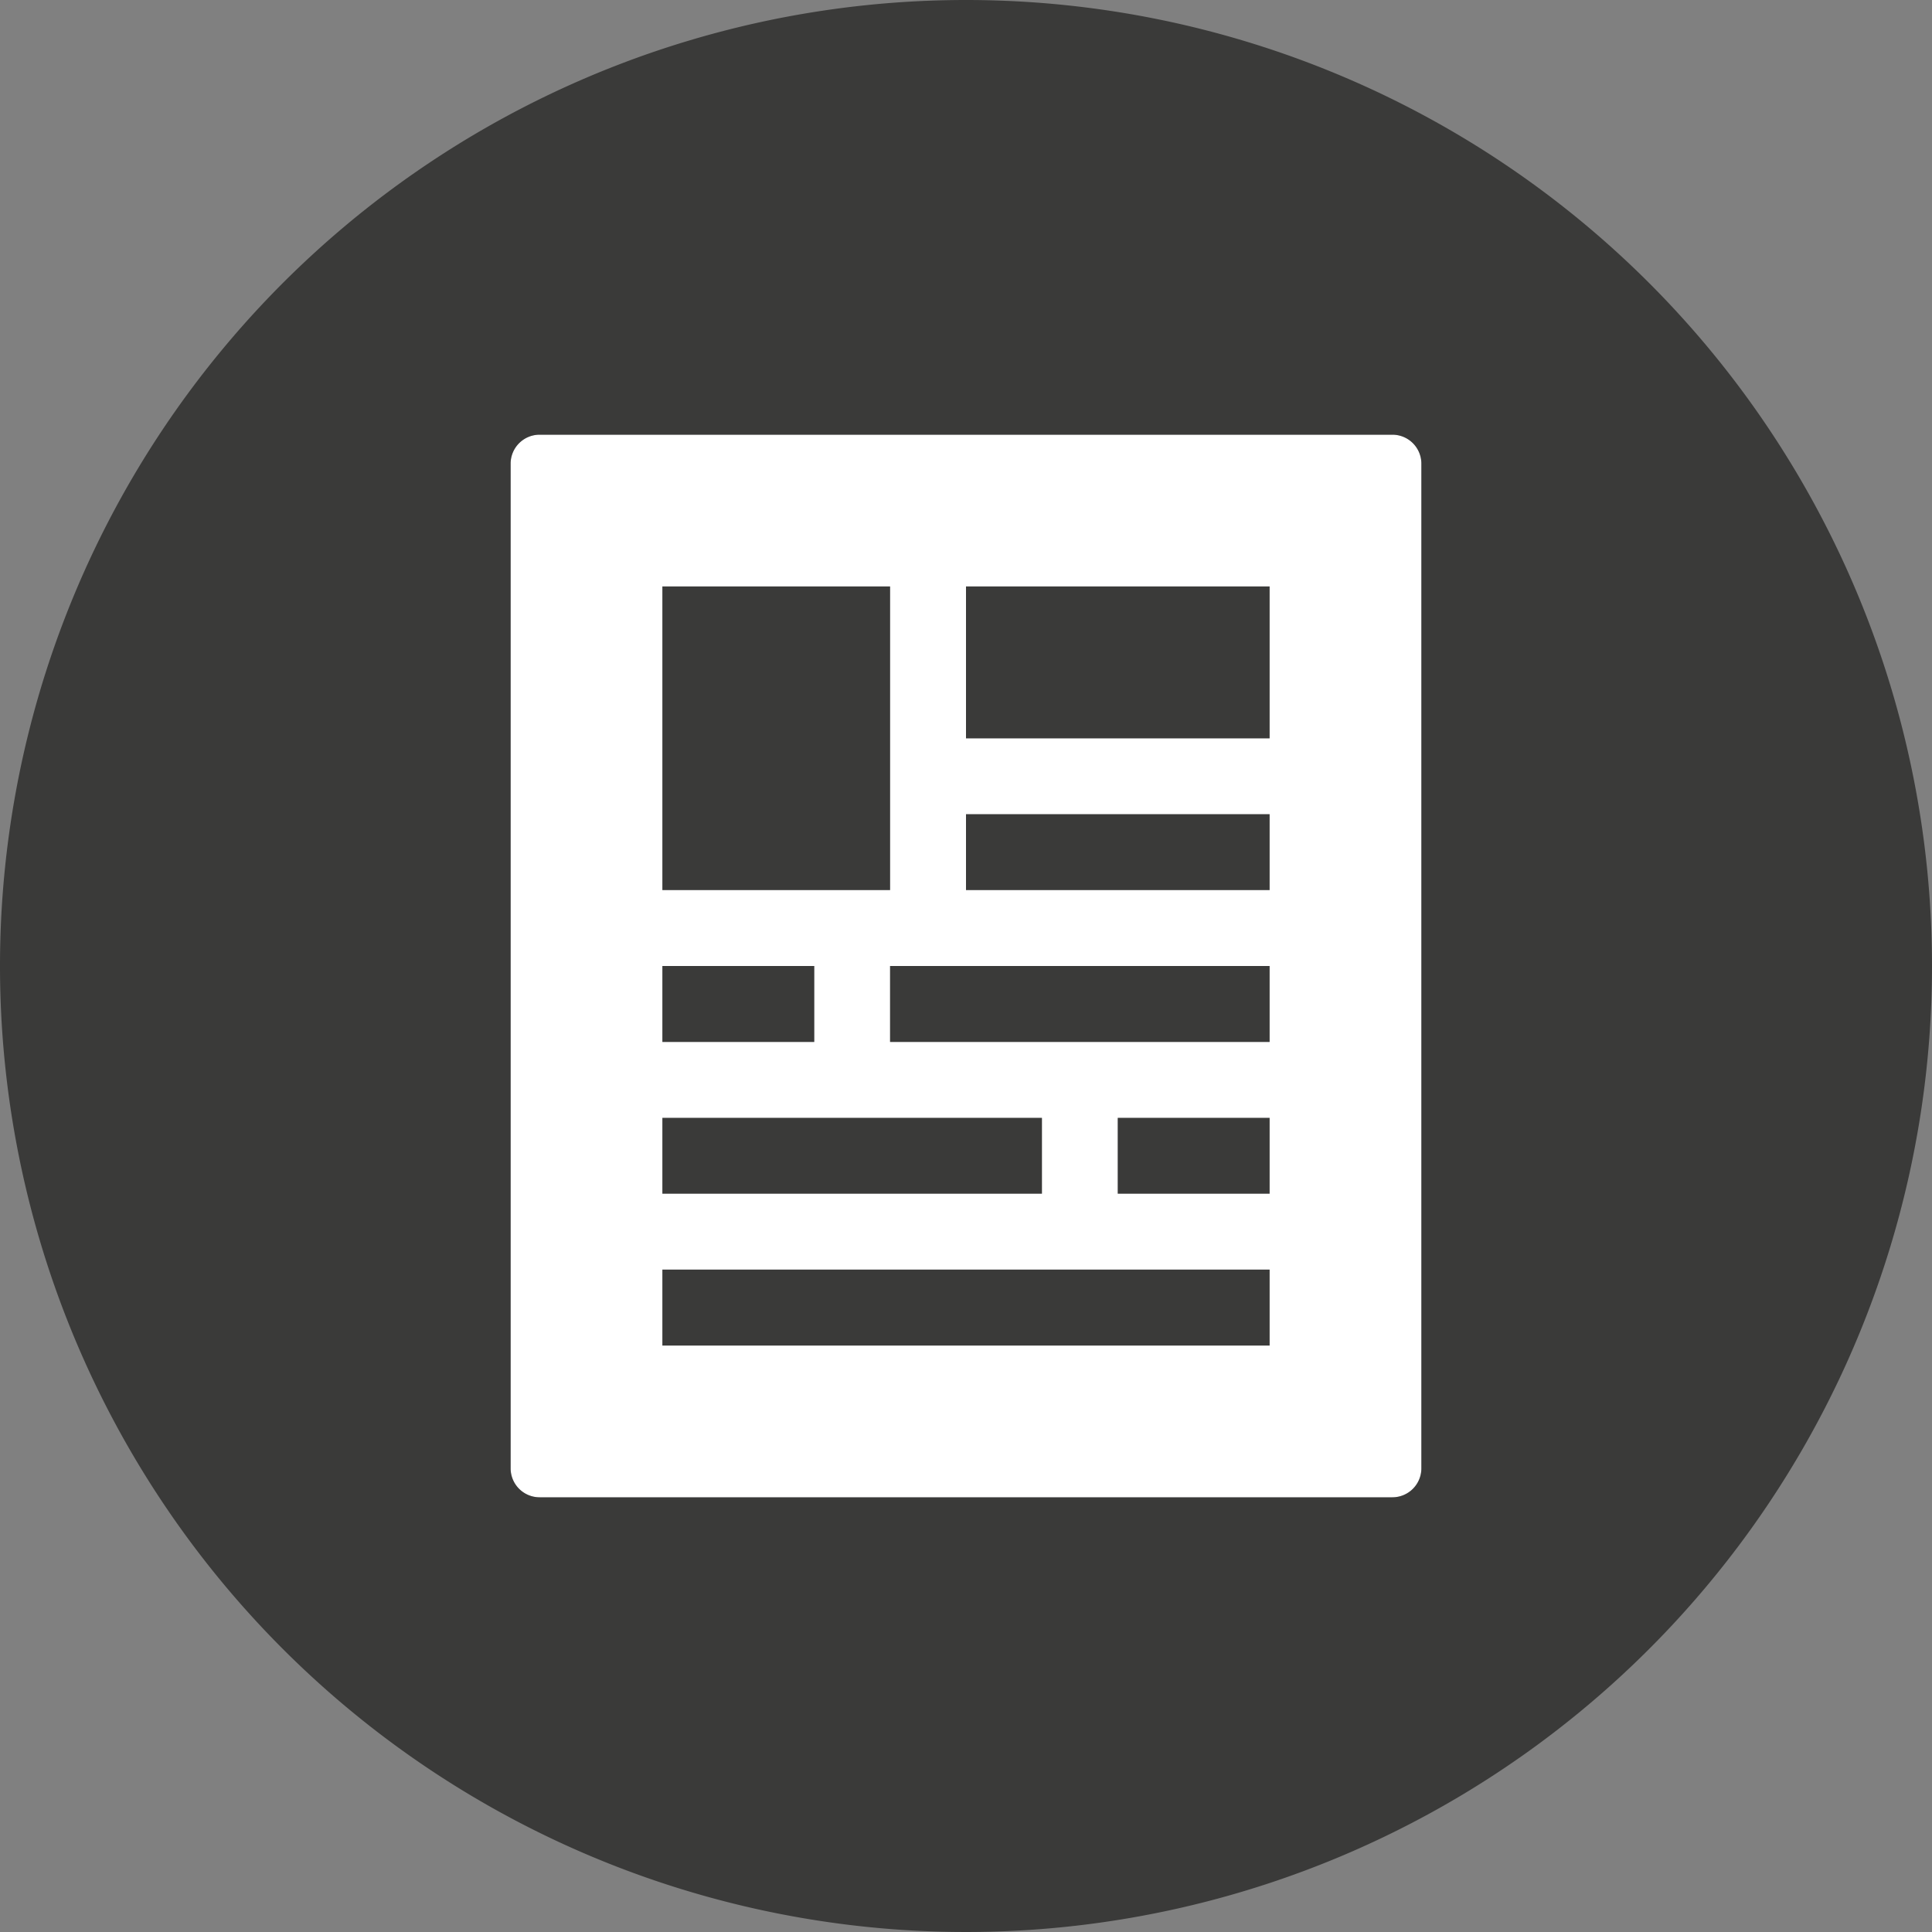
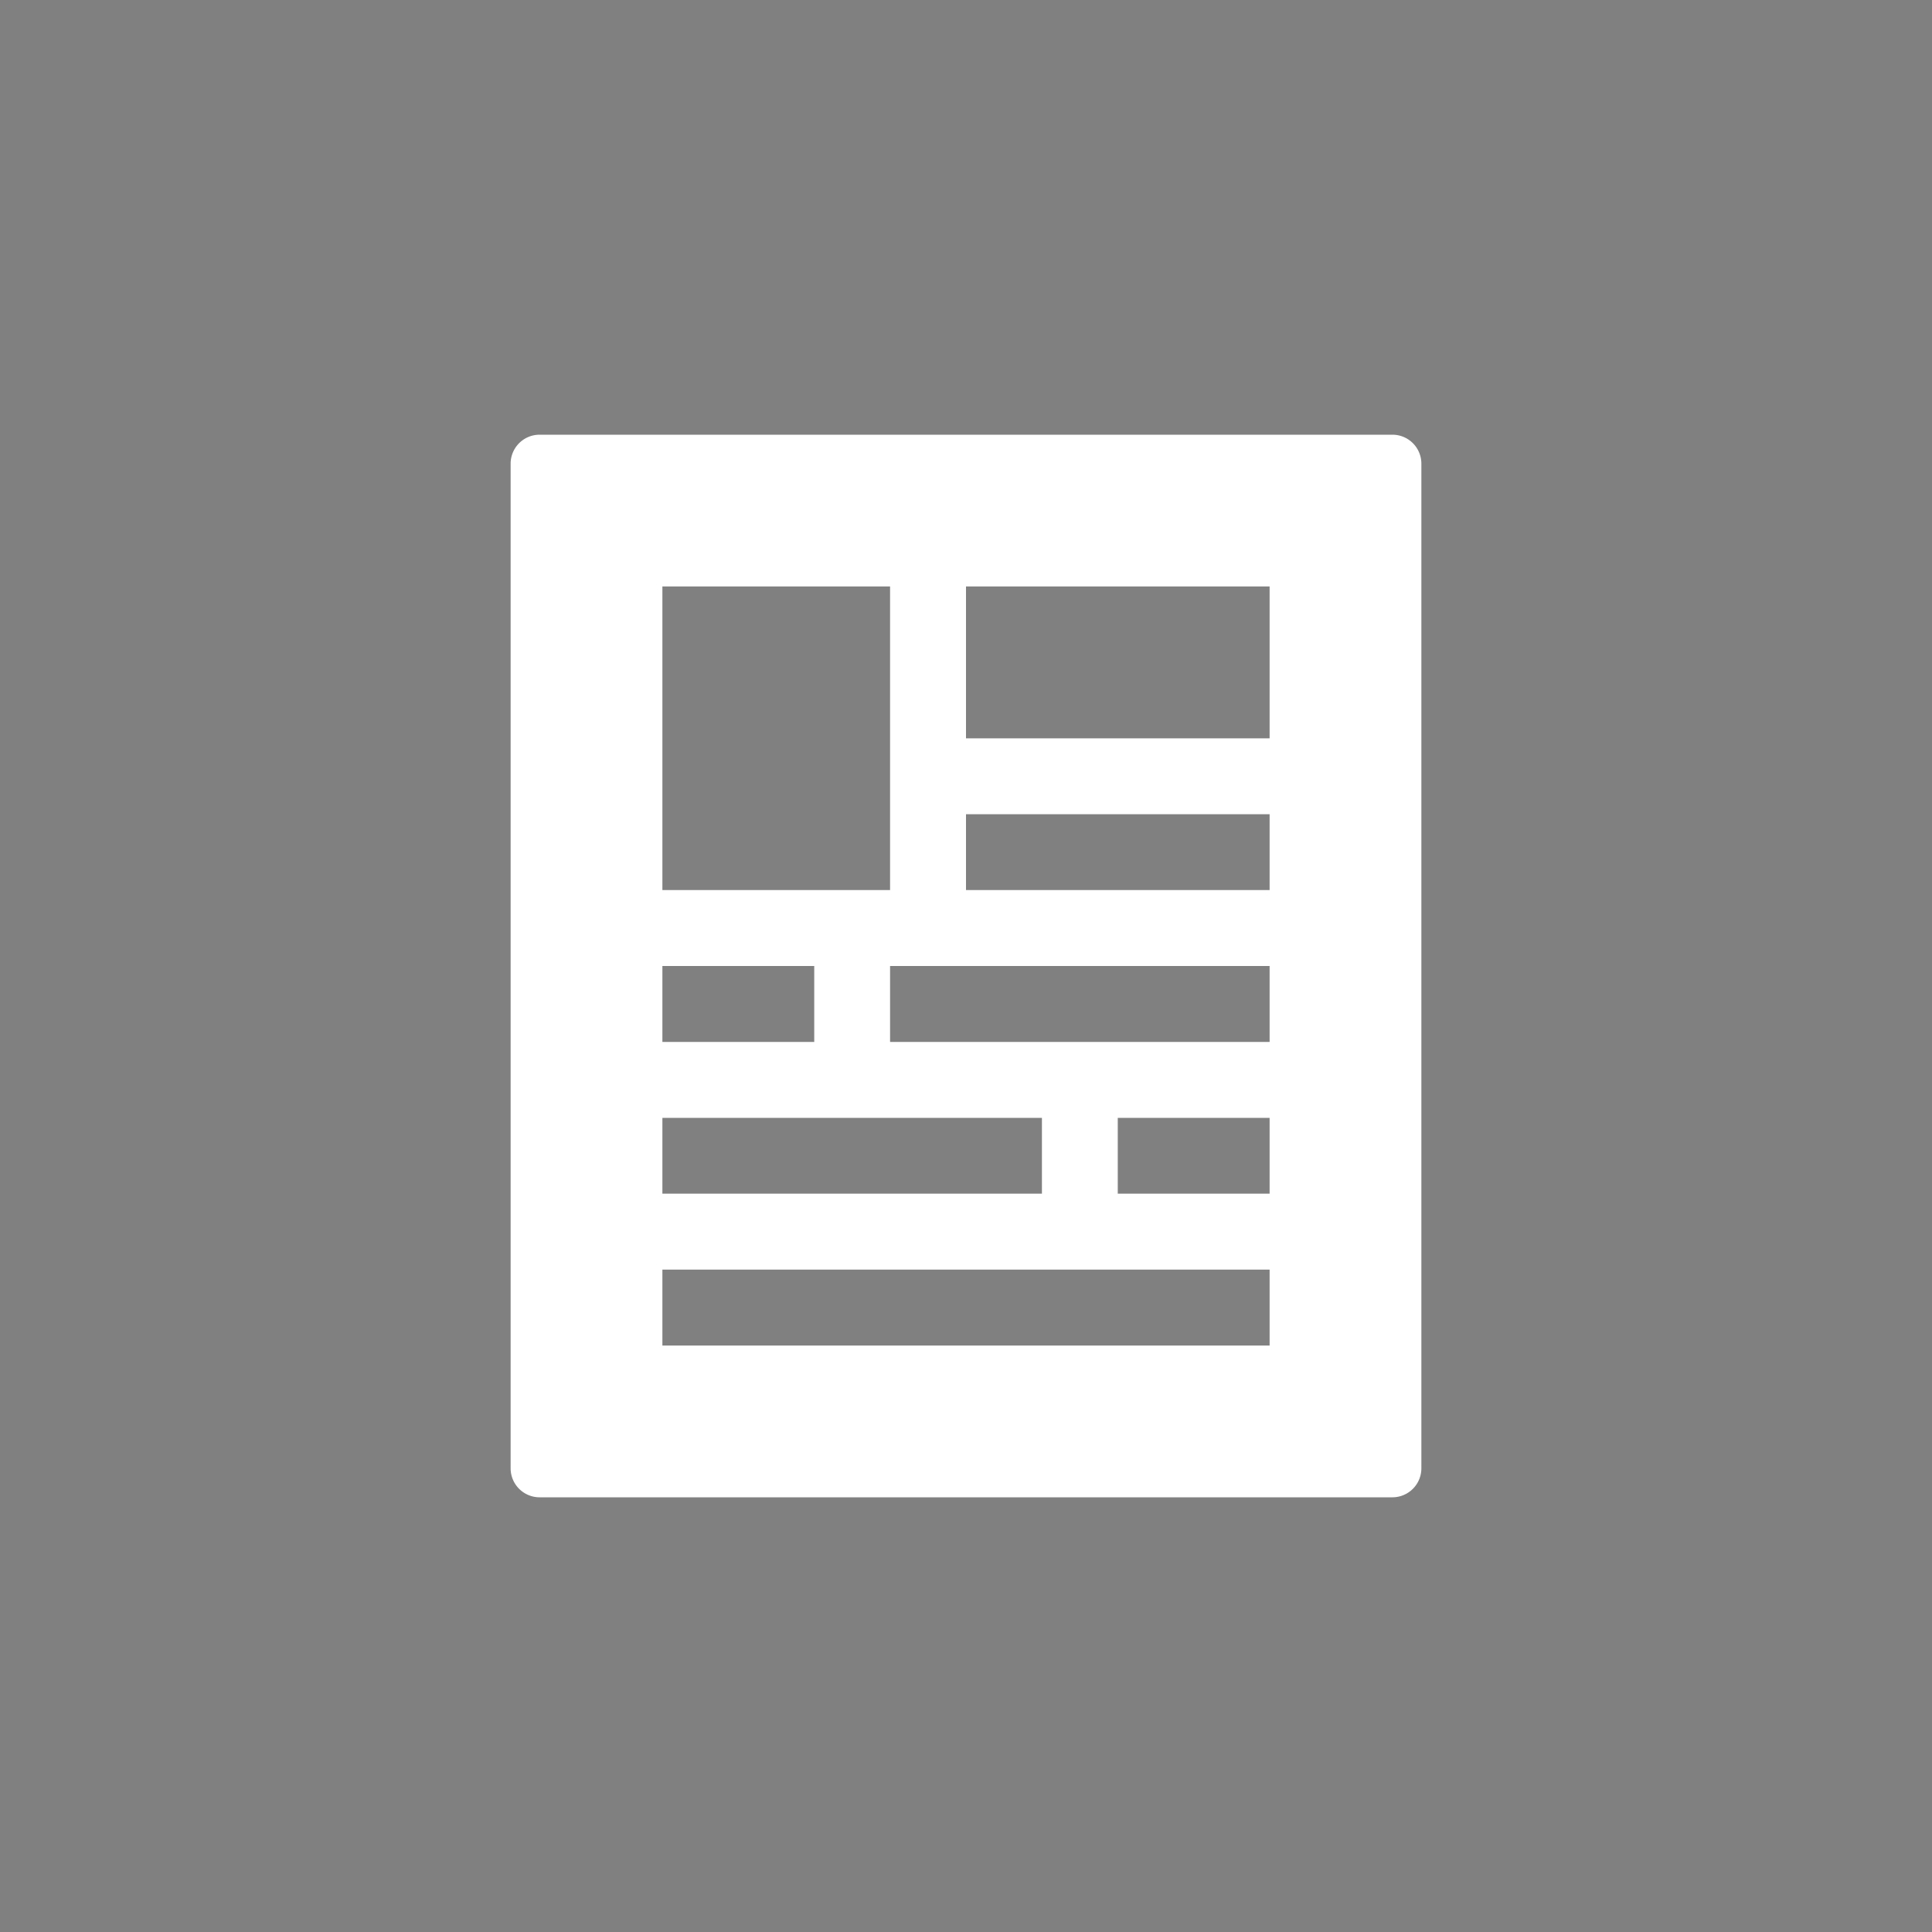
<svg xmlns="http://www.w3.org/2000/svg" viewBox="0 0 200 200">
  <rect x="0" y="0" width="200" height="200" fill="#808080" stroke="none" />
  <defs>
    <style>.cls-1{fill:#3a3a39;}.cls-2{fill:#fff;}</style>
  </defs>
  <title>icon-article-gray</title>
  <g id="backgrounds">
-     <path id="gray" class="cls-1" d="M200,100A100,100,0,1,1,100,0,100,100,0,0,1,200,100Z" />
-   </g>
+     </g>
  <g id="Icons">
-     <path id="Article" d="M131.43,60.71H100V76.43h31.43Zm0,23.58H100v7.85h31.43ZM92.14,60.71H68.57V92.14H92.14Zm0,47.15h39.29V100H92.14Zm23.57,15.71h15.72v-7.85H115.71Zm15.72,7.86H68.57v7.86h62.86Zm-23.57-15.71H68.57v7.85h39.29ZM84.29,100H68.57v7.86H84.29Zm59.85,55H55.86a3,3,0,0,1-3-3V48a3,3,0,0,1,3-3h88.28a3,3,0,0,1,3,3V152A3,3,0,0,1,144.14,155Z" />
    <path id="Article-2" data-name="Article" class="cls-2" d="M131.43,60.71H100V76.43h31.43Zm0,23.58H100v7.85h31.43ZM92.14,60.71H68.57V92.14H92.14Zm0,47.15h39.29V100H92.14Zm23.57,15.71h15.72v-7.85H115.71Zm15.72,7.86H68.57v7.86h62.86Zm-23.57-15.71H68.57v7.85h39.29ZM84.29,100H68.57v7.86H84.29Zm59.85,55H55.86a3,3,0,0,1-3-3V48a3,3,0,0,1,3-3h88.28a3,3,0,0,1,3,3V152A3,3,0,0,1,144.14,155Z" />
  </g>
</svg>